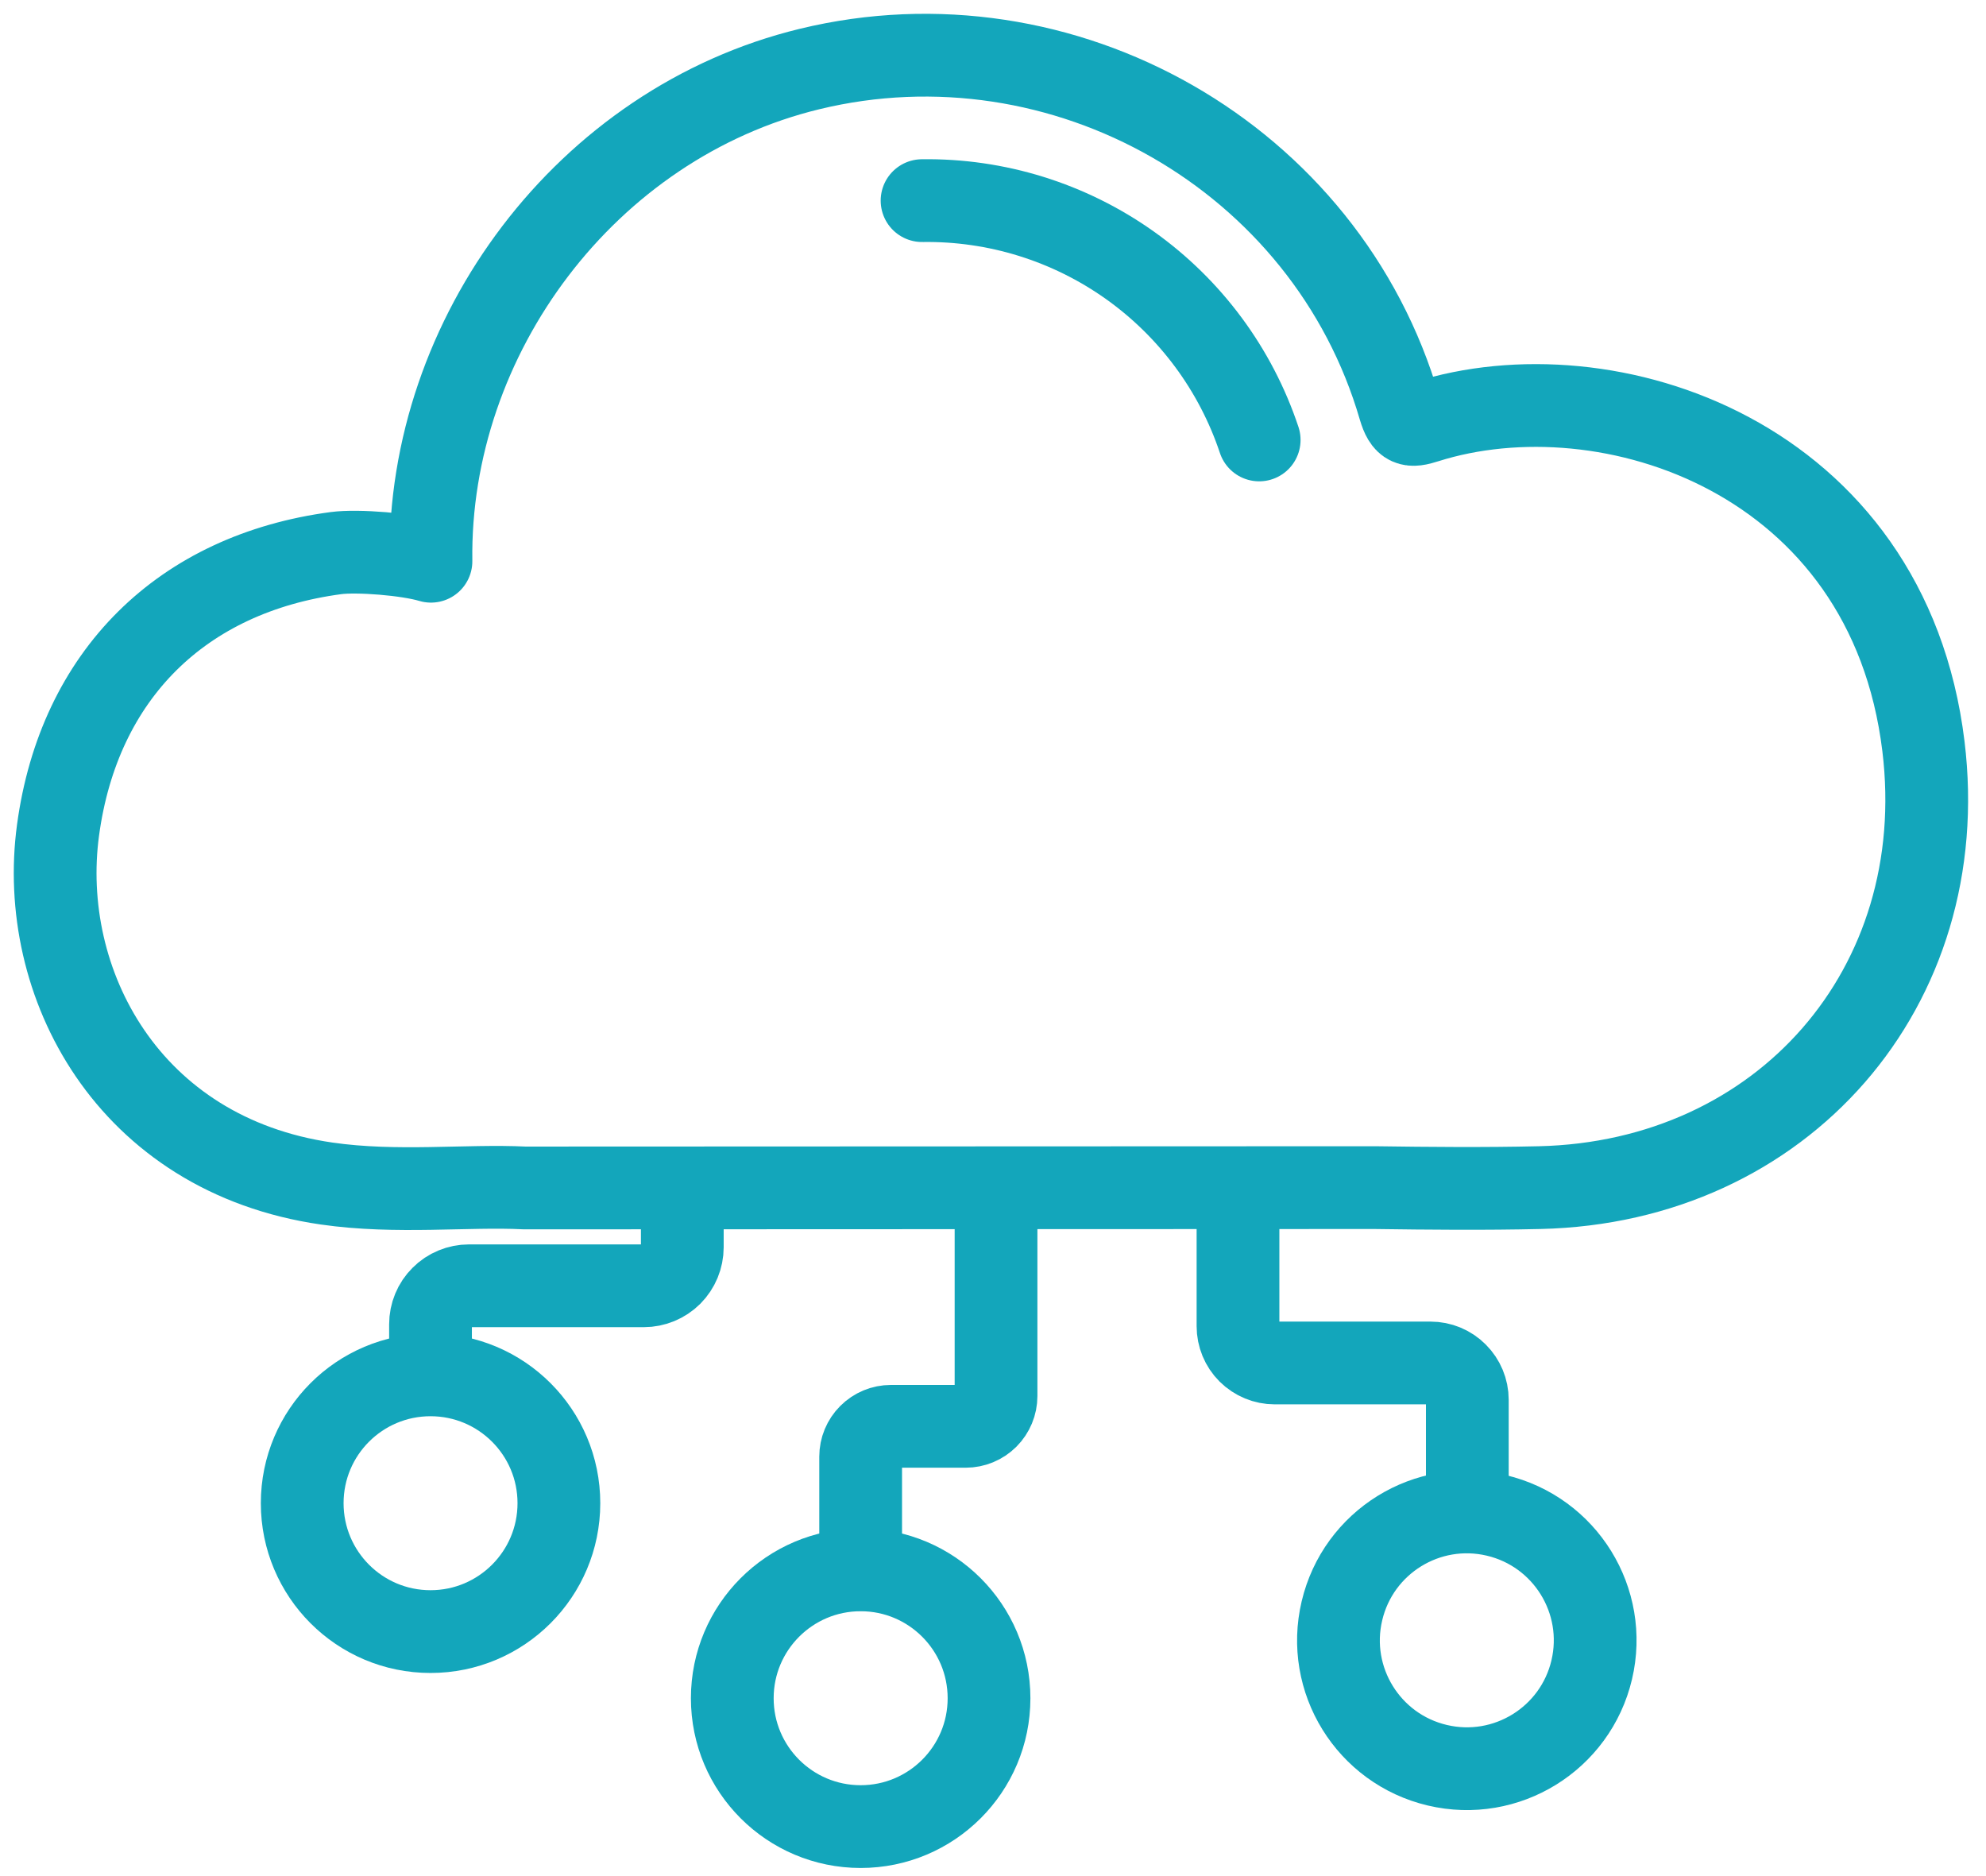
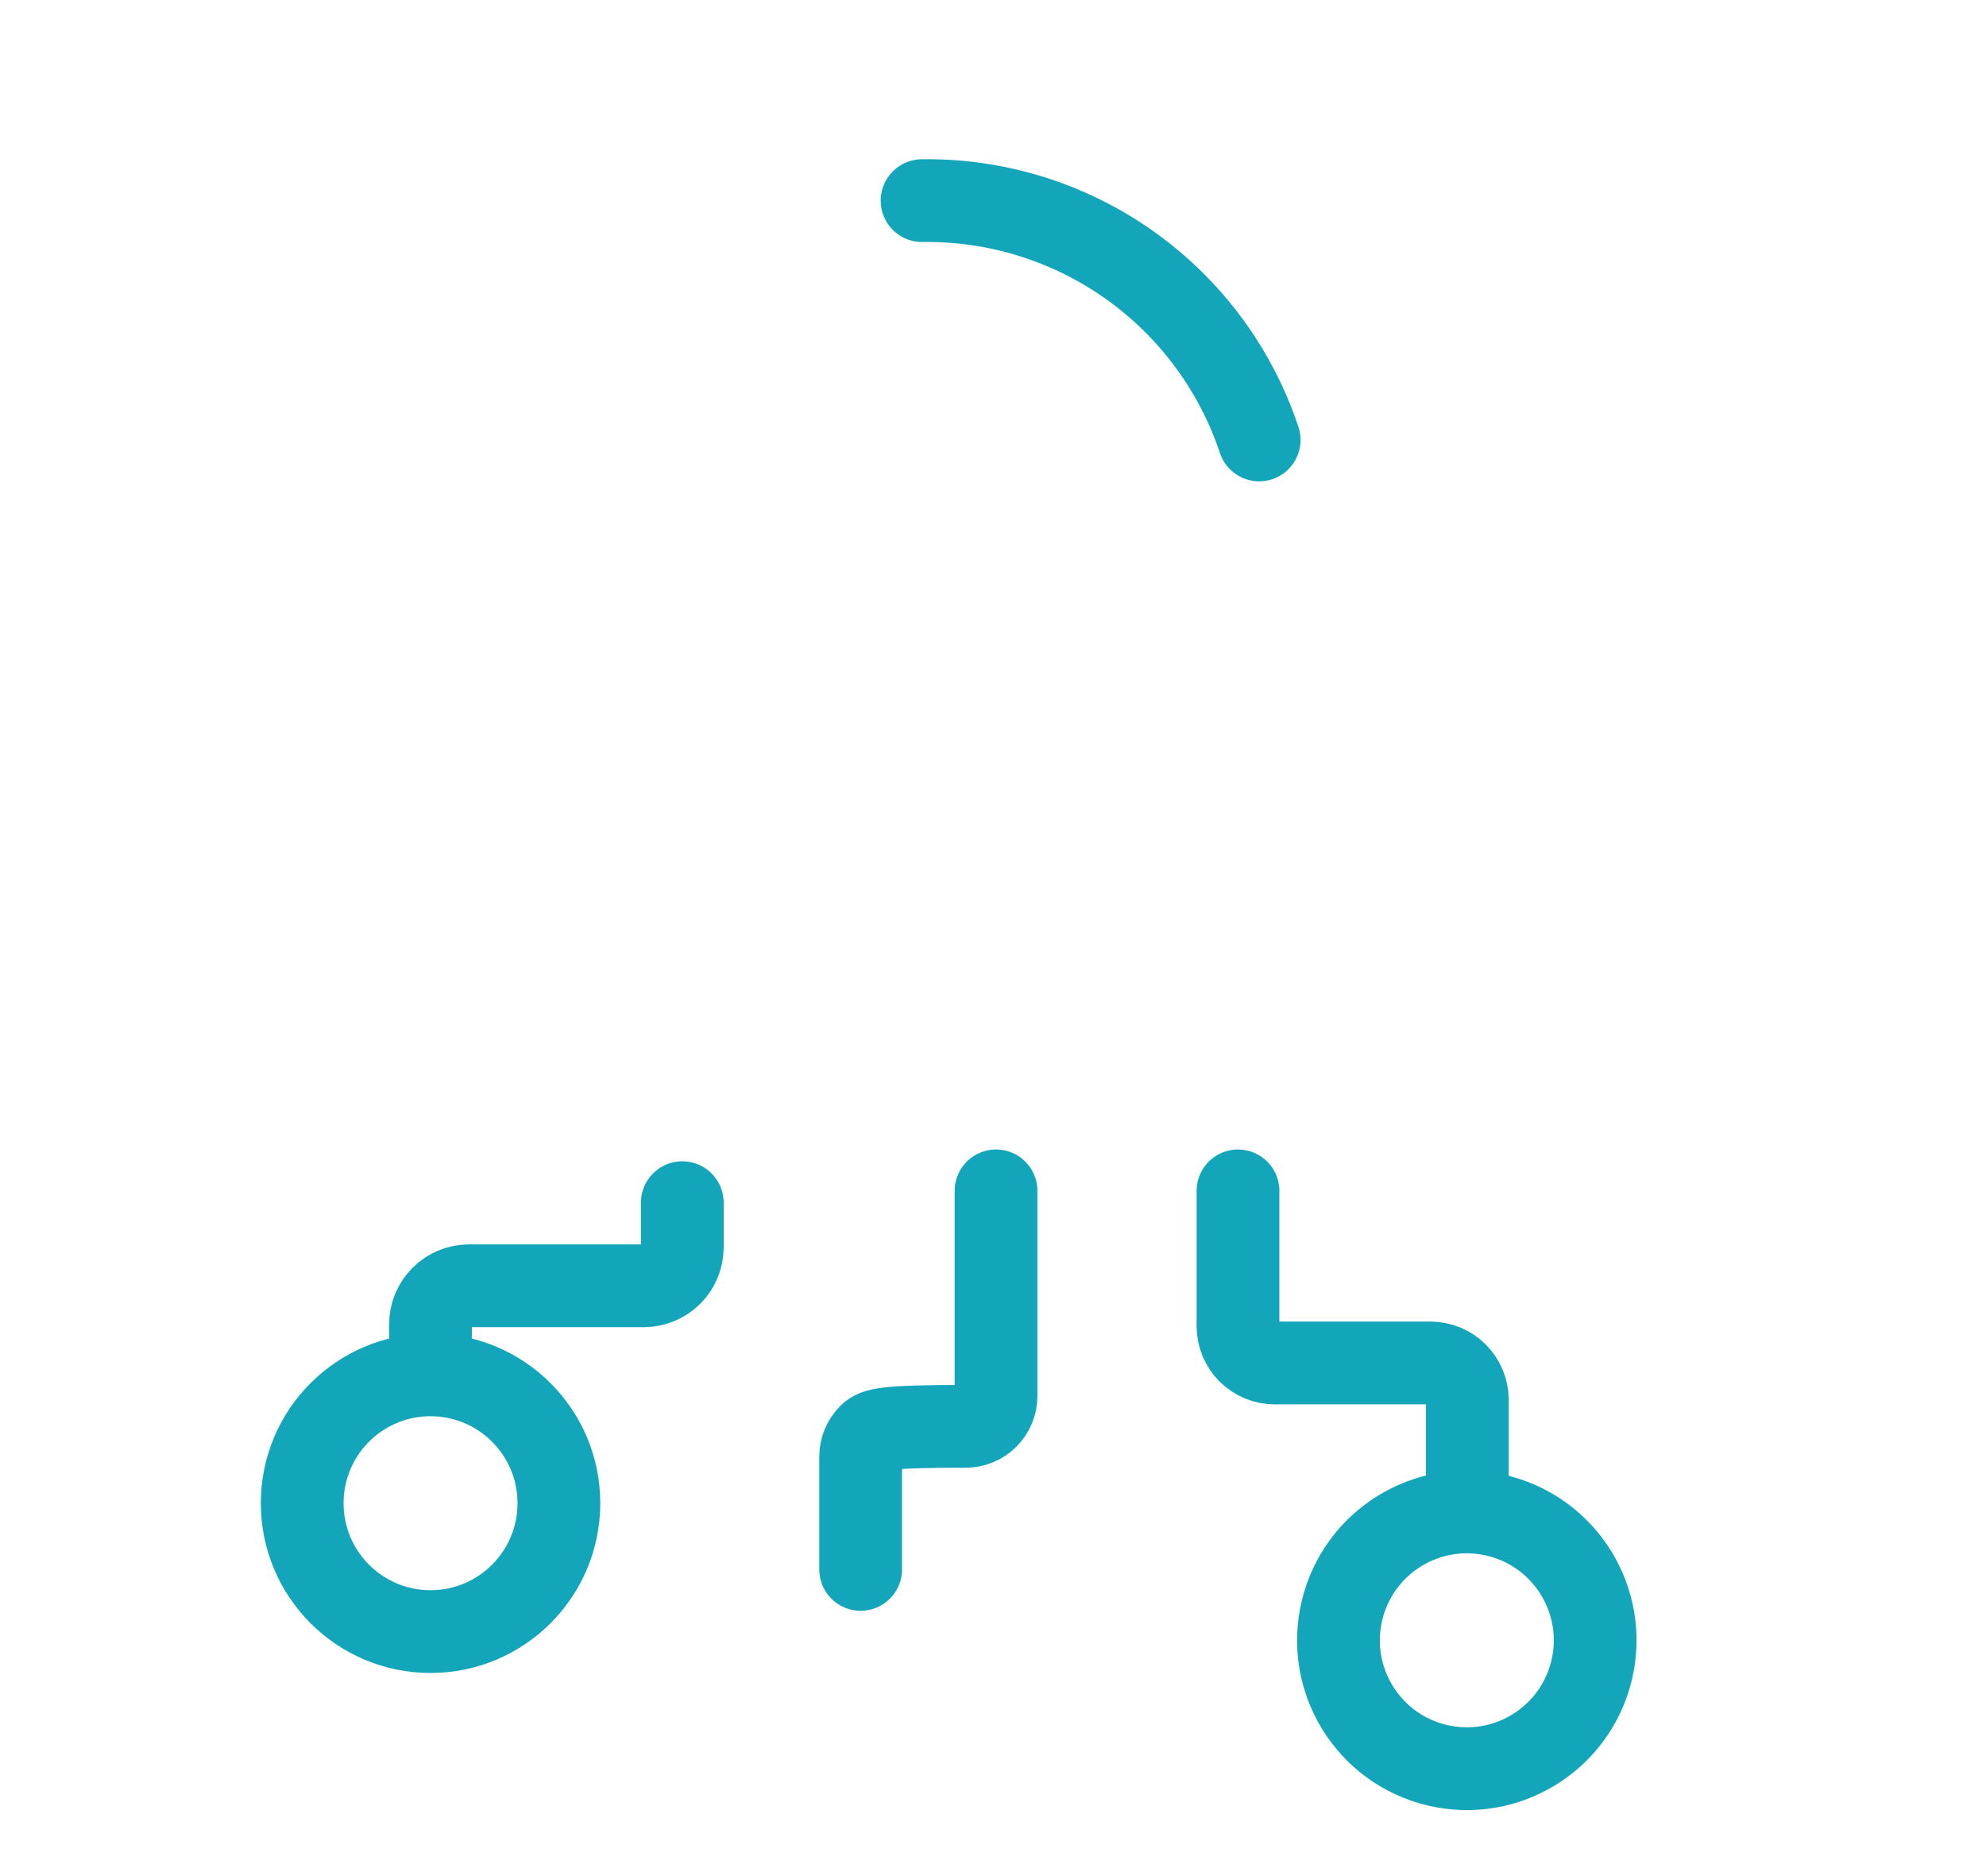
<svg xmlns="http://www.w3.org/2000/svg" width="36" height="34" viewBox="0 0 36 34" fill="none">
-   <path d="M24.917 21.523C25.914 21.537 26.912 21.546 27.908 21.523C32.311 21.423 35.398 17.893 34.866 13.524C34.225 8.27 29.14 6.6 25.847 7.644C25.566 7.734 25.466 7.719 25.37 7.397C24.047 2.843 19.27 0.135 14.674 1.251C10.628 2.233 7.756 6.089 7.812 10.171C7.387 10.043 6.477 9.972 6.09 10.024C3.302 10.395 1.433 12.228 1.052 15.044C0.678 17.808 2.316 20.928 5.921 21.449C7.189 21.632 8.468 21.477 9.51 21.529L24.917 21.523Z" stroke="#13A6BB" stroke-width="1.5" stroke-linecap="round" stroke-linejoin="round" />
  <path d="M12.368 21.796V22.604C12.368 22.789 12.294 22.967 12.164 23.098C12.033 23.228 11.855 23.302 11.67 23.302H8.502C8.41 23.302 8.32 23.32 8.235 23.355C8.15 23.39 8.073 23.441 8.009 23.506C7.944 23.57 7.892 23.647 7.857 23.732C7.822 23.816 7.804 23.907 7.804 23.999V24.832" stroke="#13A6BB" stroke-width="1.5" stroke-linecap="round" stroke-linejoin="round" />
-   <path d="M18.055 21.582V25.3C18.055 25.445 17.997 25.585 17.894 25.688C17.791 25.791 17.651 25.849 17.505 25.849H16.15C16.005 25.849 15.865 25.907 15.762 26.01C15.659 26.113 15.601 26.252 15.601 26.398V28.442" stroke="#13A6BB" stroke-width="1.5" stroke-linecap="round" stroke-linejoin="round" />
+   <path d="M18.055 21.582V25.3C18.055 25.445 17.997 25.585 17.894 25.688C17.791 25.791 17.651 25.849 17.505 25.849C16.005 25.849 15.865 25.907 15.762 26.01C15.659 26.113 15.601 26.252 15.601 26.398V28.442" stroke="#13A6BB" stroke-width="1.5" stroke-linecap="round" stroke-linejoin="round" />
  <path d="M22.441 21.582V24.034C22.441 24.211 22.511 24.381 22.636 24.506C22.762 24.631 22.931 24.701 23.108 24.701H25.93C26.107 24.701 26.277 24.771 26.402 24.897C26.527 25.022 26.598 25.191 26.598 25.368V27.169" stroke="#13A6BB" stroke-width="1.5" stroke-linecap="round" stroke-linejoin="round" />
  <path d="M7.804 29.569C9.089 29.569 10.131 28.527 10.131 27.242C10.131 25.957 9.089 24.916 7.804 24.916C6.519 24.916 5.478 25.957 5.478 27.242C5.478 28.527 6.519 29.569 7.804 29.569Z" stroke="#13A6BB" stroke-width="1.5" stroke-linecap="round" stroke-linejoin="round" />
-   <path d="M15.601 33.103C16.886 33.103 17.928 32.062 17.928 30.777C17.928 29.492 16.886 28.45 15.601 28.45C14.316 28.45 13.274 29.492 13.274 30.777C13.274 32.062 14.316 33.103 15.601 33.103Z" stroke="#13A6BB" stroke-width="1.5" stroke-linecap="round" stroke-linejoin="round" />
  <path d="M28.853 30.262C29.148 29.011 28.374 27.758 27.123 27.463C25.873 27.168 24.62 27.942 24.325 29.193C24.029 30.443 24.804 31.696 26.054 31.991C27.305 32.287 28.558 31.512 28.853 30.262Z" stroke="#13A6BB" stroke-width="1.5" stroke-linecap="round" stroke-linejoin="round" />
  <path d="M16.714 3.636C18.061 3.616 19.38 4.026 20.479 4.806C21.577 5.586 22.399 6.695 22.825 7.973" stroke="#13A6BB" stroke-width="1.5" stroke-linecap="round" stroke-linejoin="round" />
</svg>